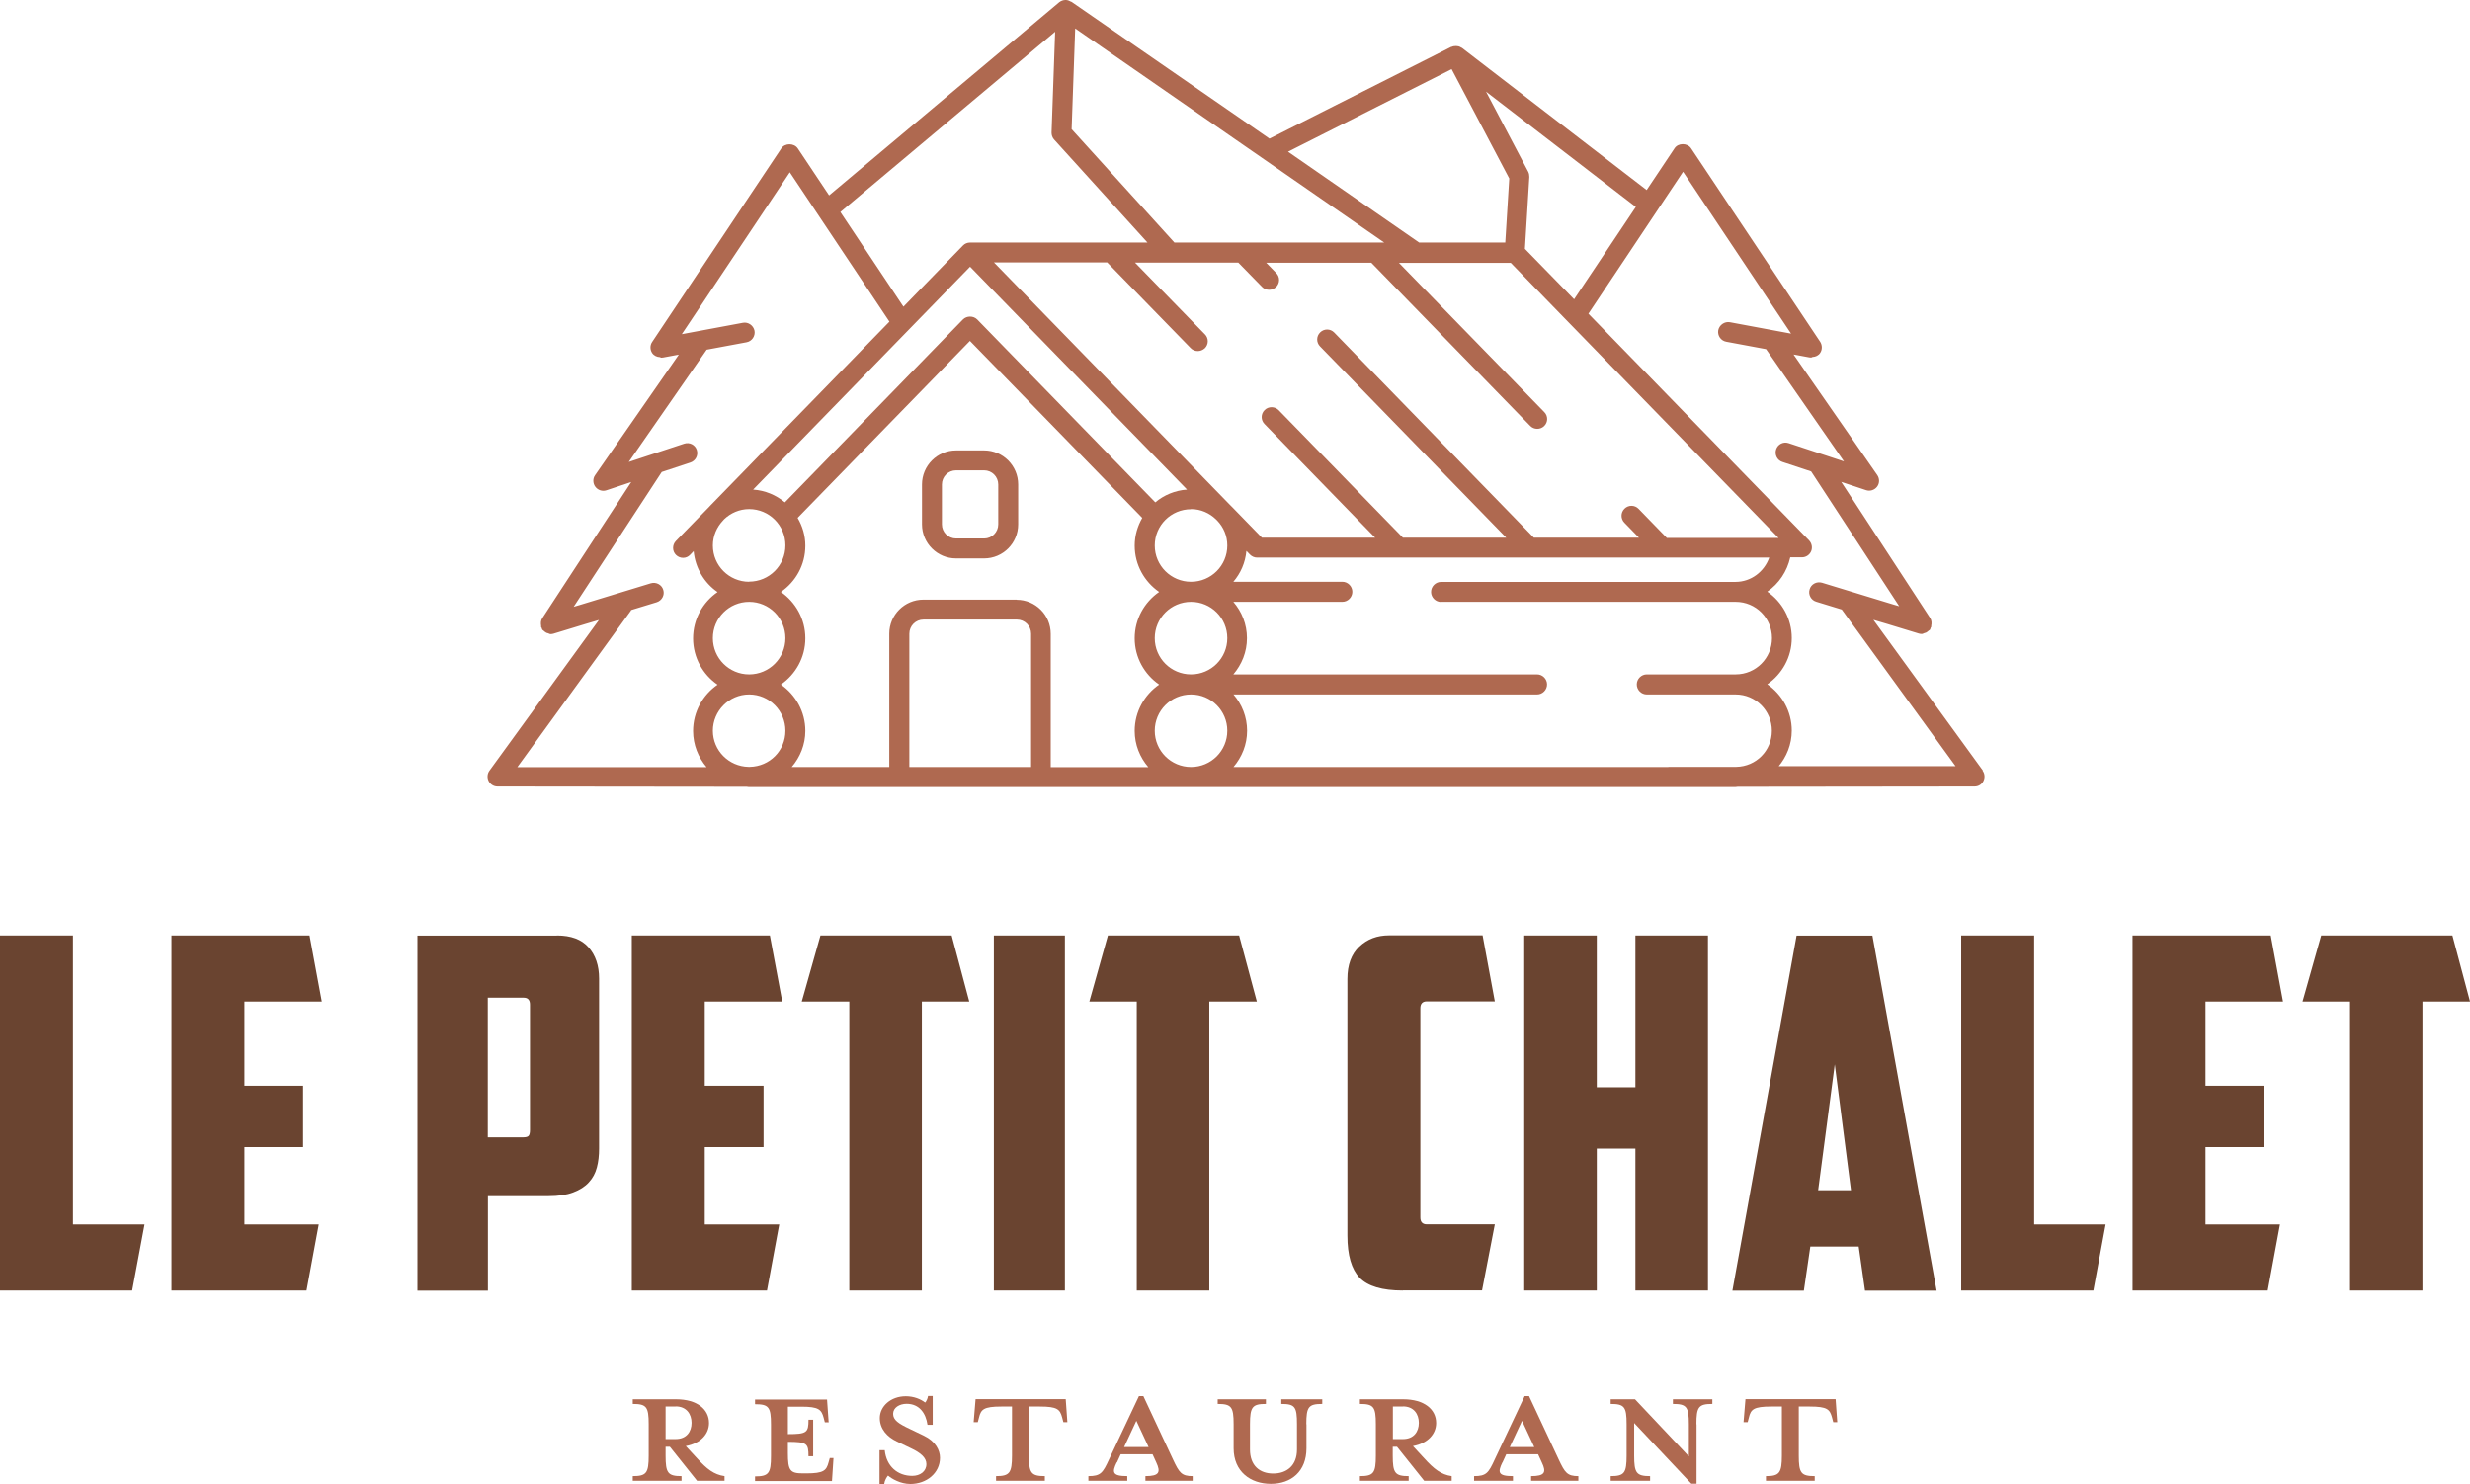
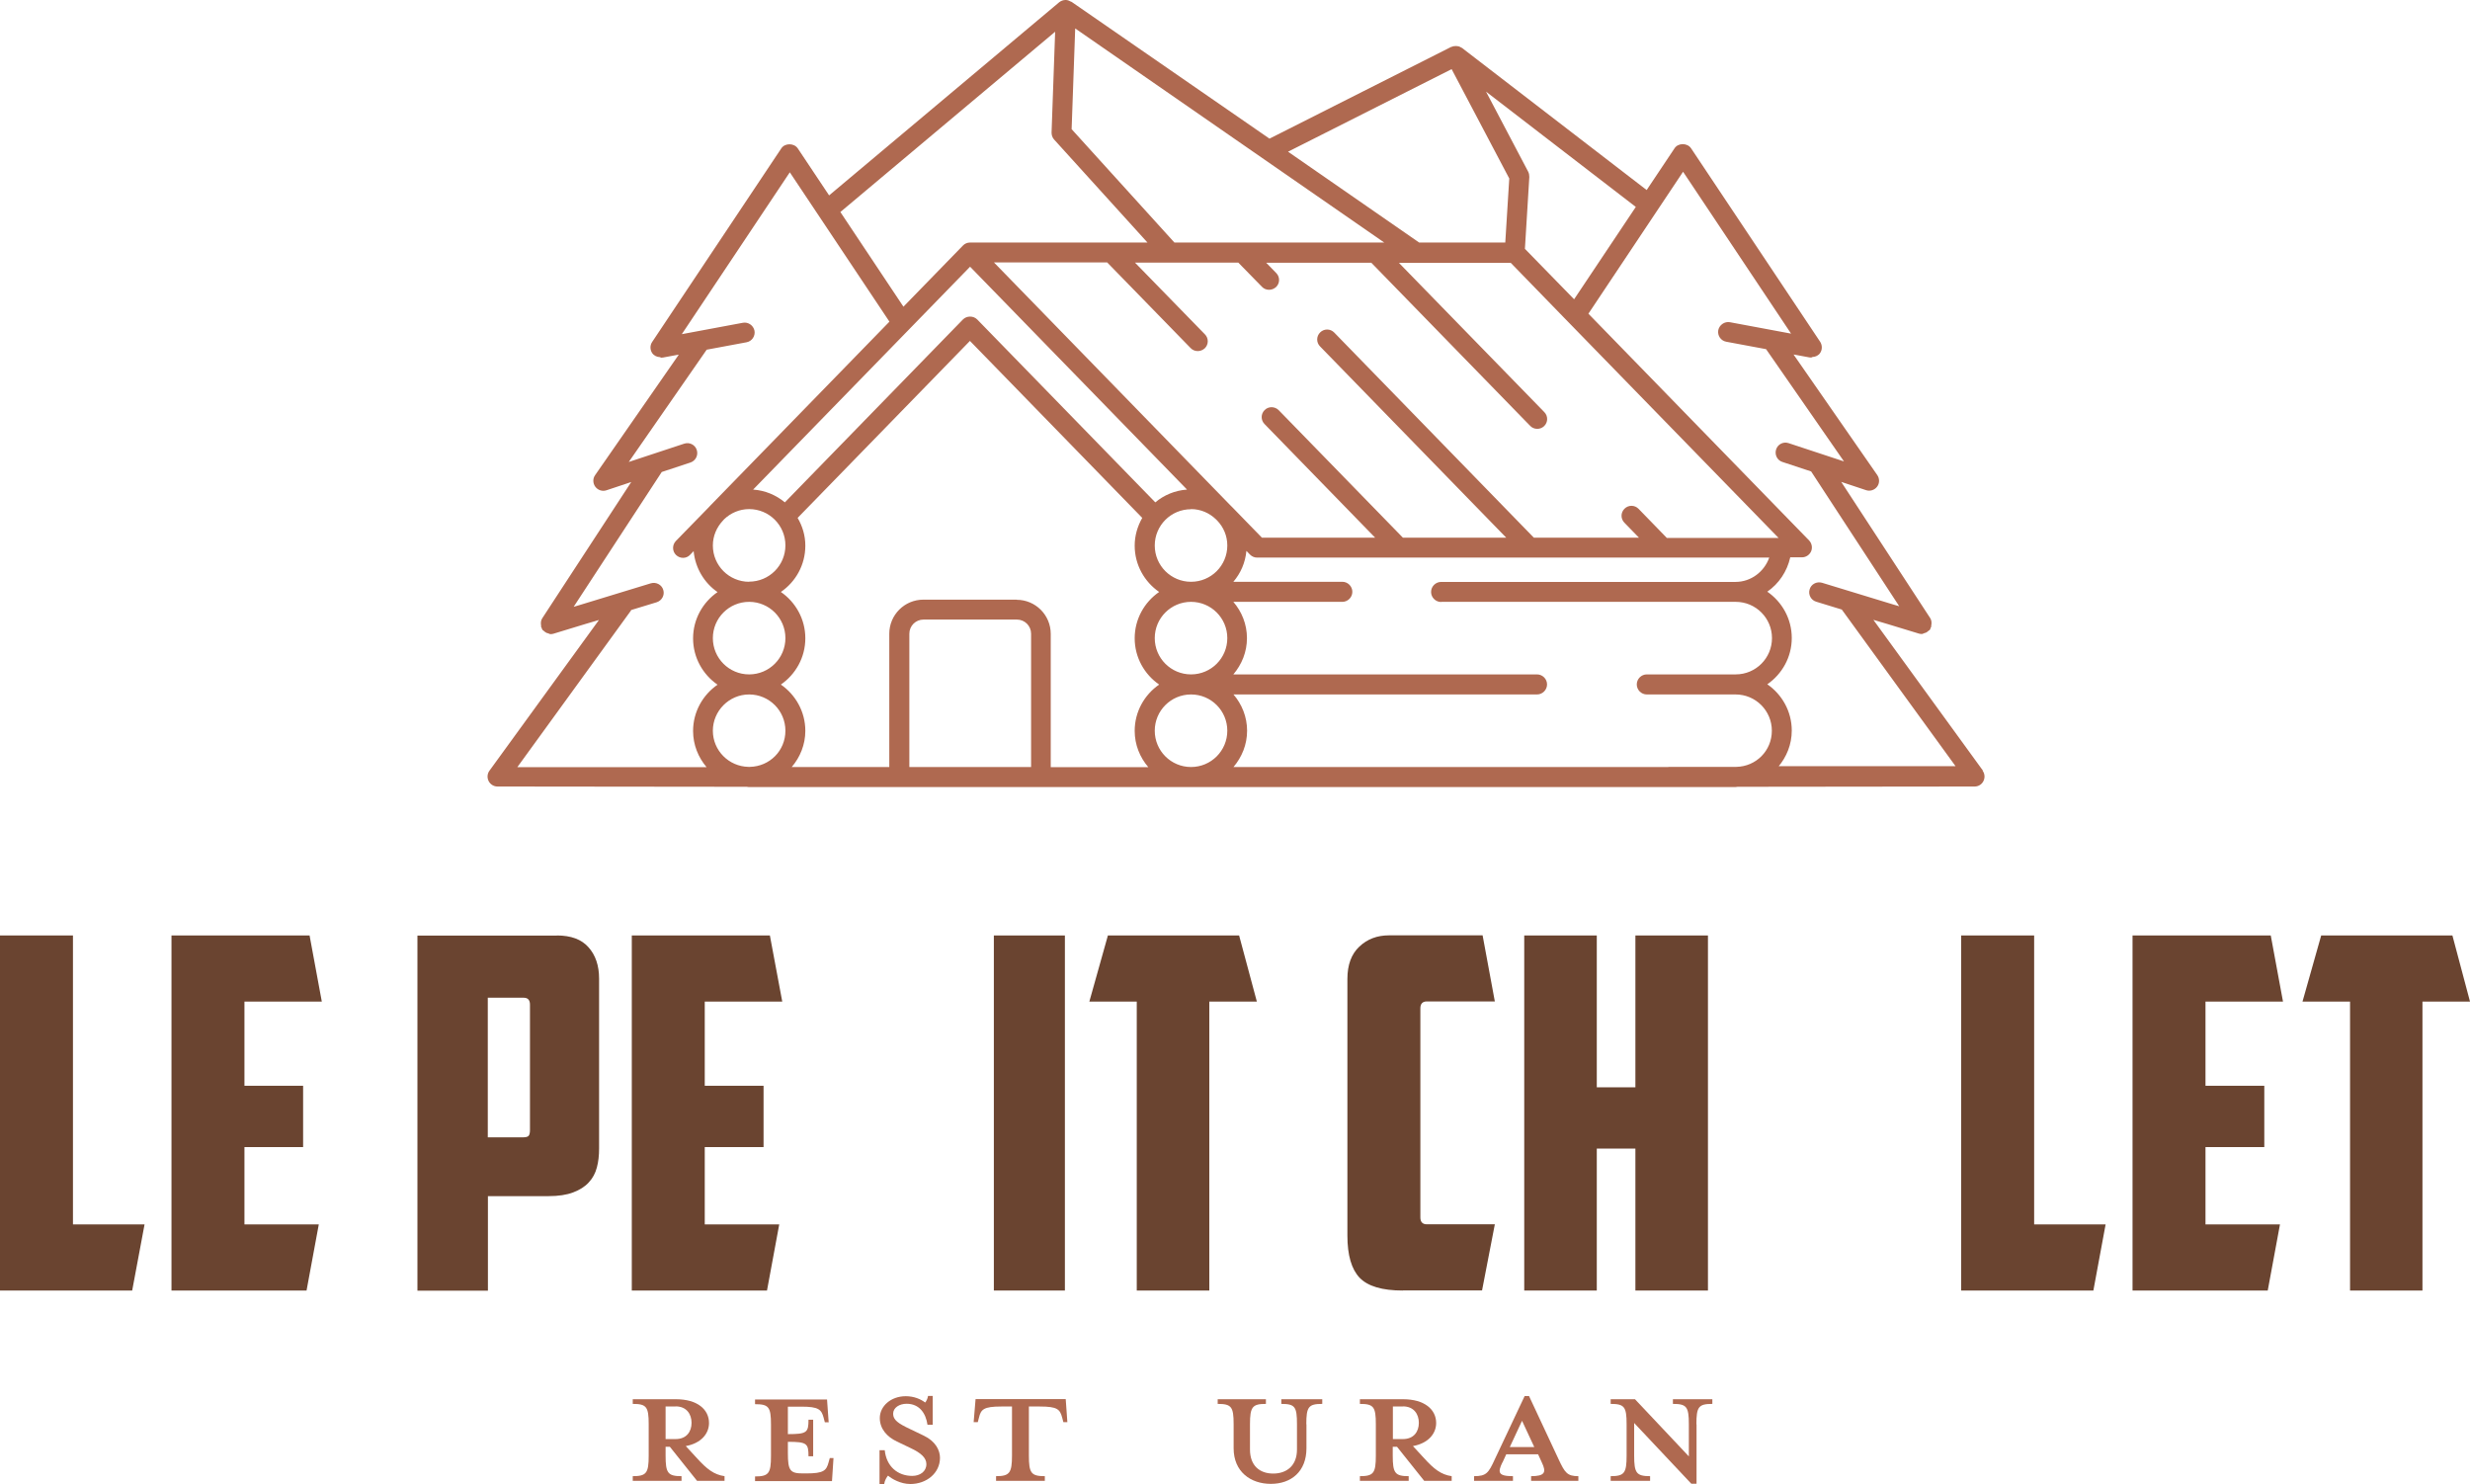
<svg xmlns="http://www.w3.org/2000/svg" id="Calque_2" data-name="Calque 2" viewBox="0 0 179.76 108">
  <defs>
    <style>
      .cls-1 {
        fill: none;
      }

      .cls-2 {
        fill: #6a4430;
      }

      .cls-3 {
        clip-path: url(#clippath-1);
      }

      .cls-4 {
        clip-path: url(#clippath-3);
      }

      .cls-5 {
        clip-path: url(#clippath-2);
      }

      .cls-6 {
        fill: #af6950;
      }

      .cls-7 {
        clip-path: url(#clippath);
      }
    </style>
    <clipPath id="clippath">
      <rect class="cls-1" width="179.76" height="108" />
    </clipPath>
    <clipPath id="clippath-1">
      <rect class="cls-1" width="179.76" height="108" />
    </clipPath>
    <clipPath id="clippath-2">
      <rect class="cls-1" width="179.76" height="108" />
    </clipPath>
    <clipPath id="clippath-3">
      <rect class="cls-1" width="179.76" height="108" />
    </clipPath>
  </defs>
  <g id="Calque_1-2" data-name="Calque 1">
    <g class="cls-7">
      <path class="cls-6" d="M49.17,102.36h-.73v2.37h.73c.8,0,1.16-.55,1.16-1.18s-.36-1.2-1.16-1.2M48.44,105.29v.64c0,1.27.16,1.5,1.16,1.5v.34h-3.55v-.34c1,0,1.16-.23,1.16-1.5v-2.28c0-1.27-.16-1.48-1.16-1.48v-.34h3.14c1.57,0,2.41.75,2.41,1.73,0,.79-.59,1.48-1.69,1.68l.82.89c.71.78,1.23,1.19,2,1.3v.34h-2l-1.98-2.48h-.3Z" />
      <path class="cls-6" d="M60.32,103.51h-.29l-.09-.34c-.16-.59-.36-.8-1.62-.8h-.98v2c1.39,0,1.5-.12,1.5-1.05h.34v2.66h-.34c0-.93-.11-1.05-1.5-1.05v.82c0,1.27.16,1.48,1.09,1.48h.25c1.27,0,1.46-.21,1.62-.8l.09-.32h.27l-.11,1.68h-5.6v-.34c1,0,1.16-.23,1.16-1.5v-2.28c0-1.27-.16-1.48-1.16-1.48v-.34h5.24l.12,1.68Z" />
      <path class="cls-6" d="M66.25,108c-.71,0-1.36-.38-1.62-.61-.09.09-.25.36-.28.61h-.34v-2.46h.38c.12,1.18.94,1.87,2,1.87.57,0,1.03-.32,1.03-.86,0-.46-.41-.82-1.14-1.16l-1-.48c-.73-.34-1.25-.93-1.25-1.71,0-.86.8-1.59,1.89-1.59.59,0,1.09.21,1.41.46.07-.07.18-.27.21-.48h.34v2.1h-.38c-.12-.84-.59-1.53-1.52-1.53-.52,0-.98.28-.98.73s.38.71,1.23,1.11l1,.48c.86.41,1.18,1.07,1.18,1.61,0,1.12-.98,1.91-2.16,1.91" />
      <path class="cls-6" d="M72.87,102.36c-1.28,0-1.48.21-1.62.8l-.09.34h-.3l.14-1.68h6.56l.12,1.68h-.29l-.09-.34c-.16-.59-.34-.8-1.62-.8h-.8v3.57c0,1.27.16,1.5,1.16,1.5v.34h-3.55v-.34c.98,0,1.16-.23,1.16-1.5v-3.57h-.78Z" />
-       <path class="cls-6" d="M82.7,103.4l-.89,1.91h1.78l-.89-1.91ZM81.27,106.43c-.34.71-.34,1,.77,1v.34h-2.83v-.34c.89,0,1.05-.23,1.5-1.21l2.18-4.62h.32l2.16,4.62c.45.96.62,1.21,1.43,1.21v.34h-3.44v-.34c1.02,0,1.12-.29.79-1l-.27-.59h-2.32l-.27.59Z" />
      <path class="cls-6" d="M95.08,103.65v1.75c0,1.69-1.11,2.59-2.59,2.59s-2.71-.89-2.71-2.59v-1.75c0-1.27-.16-1.48-1.16-1.48v-.34h3.51v.34c-.98,0-1.16.21-1.16,1.48v1.84c0,1.18.71,1.75,1.69,1.75s1.73-.57,1.73-1.75v-1.84c0-1.27-.14-1.48-1.14-1.48v-.34h2.98v.34c-1,0-1.16.21-1.16,1.48" />
      <path class="cls-6" d="M102.1,102.36h-.73v2.37h.73c.8,0,1.16-.55,1.16-1.18s-.36-1.2-1.16-1.2M101.36,105.29v.64c0,1.27.16,1.5,1.16,1.5v.34h-3.55v-.34c1,0,1.16-.23,1.16-1.5v-2.28c0-1.27-.16-1.48-1.16-1.48v-.34h3.14c1.57,0,2.41.75,2.41,1.73,0,.79-.59,1.48-1.69,1.68l.82.89c.71.78,1.23,1.19,2,1.3v.34h-2l-1.98-2.48h-.3Z" />
      <path class="cls-6" d="M110.77,103.4l-.89,1.91h1.78l-.89-1.91ZM109.34,106.43c-.34.71-.34,1,.77,1v.34h-2.83v-.34c.89,0,1.05-.23,1.5-1.21l2.18-4.62h.32l2.16,4.62c.45.96.62,1.21,1.43,1.21v.34h-3.44v-.34c1.02,0,1.12-.29.78-1l-.27-.59h-2.32l-.27.59Z" />
      <path class="cls-6" d="M123.47,103.65v4.33h-.38l-4.16-4.42v2.37c0,1.27.16,1.5,1.16,1.5v.34h-2.87v-.34c1,0,1.16-.23,1.16-1.5v-2.28c0-1.27-.16-1.48-1.16-1.48v-.34h1.77l3.92,4.16v-2.34c0-1.27-.16-1.48-1.16-1.48v-.34h2.87v.34c-1,0-1.16.21-1.16,1.48" />
-       <path class="cls-6" d="M128.9,102.36c-1.28,0-1.48.21-1.62.8l-.09.34h-.3l.14-1.68h6.56l.12,1.68h-.29l-.09-.34c-.16-.59-.34-.8-1.62-.8h-.8v3.57c0,1.27.16,1.5,1.16,1.5v.34h-3.55v-.34c.98,0,1.16-.23,1.16-1.5v-3.57h-.78Z" />
    </g>
    <polygon class="cls-2" points="0 68.08 0 93.92 9.62 93.92 10.52 89.11 5.31 89.11 5.31 68.08 0 68.08" />
    <polygon class="cls-2" points="12.48 68.08 22.53 68.08 23.42 72.89 17.79 72.89 17.79 79.02 22.06 79.02 22.06 83.48 17.79 83.48 17.79 89.11 23.2 89.11 22.31 93.92 12.48 93.92 12.48 68.08" />
    <g class="cls-3">
      <path class="cls-2" d="M35.5,72.61v10.16h2.57c.21,0,.35-.04.41-.12.06-.08.09-.22.09-.41v-9.13c0-.33-.15-.5-.46-.5h-2.6ZM40.53,68.08c1.02,0,1.79.28,2.3.86.51.57.77,1.33.77,2.28v12.37c0,.5-.05.96-.16,1.37-.11.42-.3.78-.59,1.09-.28.31-.66.55-1.14.73-.48.18-1.07.27-1.78.27h-4.42v6.88h-5.13v-25.84h10.16Z" />
    </g>
    <polygon class="cls-2" points="45.98 68.08 56.03 68.08 56.93 72.89 51.29 72.89 51.29 79.02 55.57 79.02 55.57 83.48 51.29 83.48 51.29 89.11 56.71 89.11 55.82 93.92 45.98 93.92 45.98 68.08" />
-     <polygon class="cls-2" points="69.26 68.08 70.54 72.89 67.09 72.89 67.09 93.92 61.81 93.92 61.81 72.89 58.35 72.89 59.71 68.08 69.26 68.08" />
    <rect class="cls-2" x="72.33" y="68.08" width="5.17" height="25.84" />
    <polygon class="cls-2" points="90.18 68.08 91.47 72.89 88.01 72.89 88.01 93.92 82.73 93.92 82.73 72.89 79.28 72.89 80.63 68.08 90.18 68.08" />
    <g class="cls-5">
      <path class="cls-2" d="M102.09,93.92c-1.5,0-2.54-.31-3.14-.93-.59-.62-.89-1.64-.89-3.07v-18.68c0-1.02.29-1.81.87-2.35.58-.55,1.3-.82,2.16-.82h6.81l.89,4.81h-4.95c-.31,0-.47.17-.47.5v15.22c0,.33.16.5.47.5h4.95l-.93,4.81h-5.78Z" />
    </g>
    <polygon class="cls-2" points="124.3 93.92 119.02 93.92 119.02 83.59 116.21 83.59 116.21 93.92 110.93 93.92 110.93 68.08 116.21 68.08 116.21 79.13 119.02 79.13 119.02 68.08 124.3 68.08 124.3 93.92" />
-     <path class="cls-2" d="M132.32,86.62h2.39l-1.18-9.16-1.21,9.16ZM131.75,90.72l-.47,3.21h-5.2l4.67-25.84h5.52l4.67,25.84h-5.21l-.46-3.21h-3.53Z" />
    <polygon class="cls-2" points="142.73 68.08 148.04 68.08 148.04 89.11 153.24 89.11 152.35 93.92 142.73 93.92 142.73 68.08" />
    <polygon class="cls-2" points="155.2 68.08 165.26 68.08 166.15 72.89 160.51 72.89 160.51 79.02 164.79 79.02 164.79 83.48 160.51 83.48 160.51 89.11 165.93 89.11 165.04 93.92 155.2 93.92 155.2 68.08" />
    <polygon class="cls-2" points="168.93 68.08 167.57 72.89 171.03 72.89 171.03 93.92 176.3 93.92 176.3 72.89 179.76 72.89 178.48 68.08 168.93 68.08" />
    <g class="cls-4">
-       <path class="cls-6" d="M72.65,38.16c0,.57-.46,1.03-1.03,1.03h-2.04c-.57,0-1.03-.46-1.03-1.03v-2.9c0-.57.46-1.03,1.03-1.03h2.04c.57,0,1.03.46,1.03,1.03v2.9ZM71.62,32.78h-2.04c-1.37,0-2.48,1.11-2.48,2.48v2.9c0,1.37,1.11,2.48,2.48,2.48h2.04c1.37,0,2.48-1.11,2.48-2.48v-2.9c0-1.37-1.11-2.48-2.48-2.48" />
      <path class="cls-6" d="M129.42,55.8c.6-.71.98-1.62.98-2.63,0-1.4-.71-2.63-1.78-3.37,1.07-.74,1.78-1.97,1.78-3.37s-.71-2.63-1.78-3.37c.84-.58,1.44-1.47,1.67-2.5h.85c.29,0,.55-.17.67-.44.11-.27.05-.58-.15-.79l-16.06-16.5,6.89-10.33,7.86,11.78-4.45-.83c-.38-.07-.77.19-.85.58-.07.39.19.77.58.84l2.9.54,5.67,8.17-4.03-1.33c-.38-.13-.79.08-.91.46-.12.38.08.79.46.91l2.09.69,6.41,9.81-.41-.12-5.21-1.59c-.39-.11-.79.1-.9.48-.12.38.1.79.48.9l1.86.57,8.28,11.4h-12.89ZM74,43.64h-6.8c-1.37,0-2.48,1.11-2.48,2.48v9.7h-6.18s-.02,0-.03,0h-.89c.61-.71.99-1.63.99-2.63,0-1.4-.71-2.63-1.78-3.37,1.07-.74,1.78-1.97,1.78-3.37s-.71-2.63-1.78-3.37c1.08-.74,1.78-1.97,1.78-3.37,0-.74-.21-1.42-.56-2.02l12.54-12.88,12.54,12.88c-.34.6-.55,1.28-.55,2.02,0,1.4.71,2.63,1.78,3.37-1.07.74-1.78,1.97-1.78,3.37s.71,2.63,1.78,3.37c-1.07.74-1.78,1.97-1.78,3.37,0,1.01.38,1.93.99,2.64h-7.1v-9.7c0-1.37-1.11-2.48-2.48-2.48M75.04,55.82h-8.86v-9.7c0-.57.46-1.03,1.03-1.03h6.8c.57,0,1.03.46,1.03,1.03v9.7ZM45.92,44.4l1.87-.57c.38-.12.6-.52.48-.9-.11-.38-.52-.59-.9-.48l-5.21,1.59-.41.12,6.41-9.81,2.09-.69c.38-.13.58-.53.46-.91-.12-.38-.53-.59-.92-.46l-4.03,1.33,5.67-8.17,2.9-.54c.39-.07.65-.45.58-.84-.08-.39-.46-.65-.84-.58l-4.45.83,7.86-11.78,7.25,10.87-13.01,13.36c-.05.05-.1.1-.15.16l-2.38,2.44c-.28.29-.27.75.01,1.02.29.28.75.28,1.02-.01l.26-.27c.12,1.23.77,2.31,1.74,2.98-1.07.74-1.78,1.97-1.78,3.37s.71,2.63,1.78,3.37c-1.07.74-1.78,1.97-1.78,3.37,0,1.01.38,1.92.98,2.63h-13.77s8.28-11.41,8.28-11.41ZM76.79,2.32l-.26,7.33c0,.19.06.37.19.51l6.79,7.49h-12.91c-.2,0-.39.08-.52.22l-4.33,4.45-4.59-6.89,15.63-13.12ZM105.65,5.04l4.19,7.95-.29,4.66h-6.27l-9.54-6.61,11.91-6.01ZM110.98,18.1l.32-5.22c0-.13-.02-.26-.08-.38l-3.07-5.83,10.9,8.39-4.49,6.72-3.59-3.68ZM78.25,2.07l22.49,15.58h-15.27l-7.48-8.25.26-7.34ZM121.29,39.13l-2.04-2.1c-.28-.29-.74-.29-1.02-.01-.29.28-.29.74-.01,1.02l1.06,1.09h-7.65l-14.53-14.93c-.28-.29-.74-.29-1.02-.01-.29.28-.29.74-.01,1.02l13.55,13.92h-7.52l-9.04-9.28c-.28-.28-.74-.29-1.02-.01-.29.28-.29.74-.01,1.02l8.05,8.27h-8.24l-2.15-2.21c-.06-.06-.11-.12-.18-.18l-17.17-17.64h8.24l6.07,6.23c.14.15.33.22.52.22s.36-.07.51-.2c.29-.28.29-.74.01-1.02l-5.09-5.22h7.52l1.72,1.76c.14.15.33.22.52.22s.36-.07.51-.2c.29-.28.29-.74.01-1.02l-.73-.75h7.65l11.56,11.87c.14.15.33.22.52.22s.36-.07.5-.2c.29-.28.29-.74.01-1.02l-10.58-10.86h8.14l3.81,3.92h0s0,0,0,0l15.68,16.1h-8.14ZM86.68,43.8c1.46,0,2.64,1.18,2.64,2.64s-1.18,2.64-2.64,2.64-2.64-1.18-2.64-2.64,1.18-2.64,2.64-2.64M86.68,37.05c.71,0,1.34.29,1.81.74l.1.1c.45.47.73,1.1.73,1.81,0,1.46-1.18,2.64-2.64,2.64s-2.64-1.18-2.64-2.64,1.18-2.64,2.64-2.64M57.12,36.56c-.64-.53-1.43-.87-2.31-.93l15.79-16.22,15.79,16.22c-.88.06-1.68.4-2.31.93l-12.96-13.31c-.28-.28-.76-.28-1.04,0l-12.96,13.31ZM54.52,42.34c-1.46,0-2.64-1.18-2.64-2.64,0-.7.28-1.33.73-1.81l.09-.1c.47-.45,1.11-.74,1.82-.74,1.46,0,2.64,1.18,2.64,2.64s-1.18,2.64-2.64,2.64M54.52,49.08c-1.46,0-2.64-1.18-2.64-2.64s1.18-2.64,2.64-2.64,2.64,1.18,2.64,2.64-1.18,2.64-2.64,2.64M54.58,55.81h-.11c-1.43-.03-2.59-1.19-2.59-2.63s1.18-2.64,2.64-2.64,2.64,1.18,2.64,2.64-1.15,2.6-2.59,2.63M84.04,53.18c0-1.46,1.18-2.64,2.64-2.64s2.64,1.18,2.64,2.64-1.18,2.64-2.64,2.64-2.64-1.18-2.64-2.64M104.9,43.8h21.42c1.46,0,2.64,1.18,2.64,2.64s-1.18,2.64-2.64,2.64h-6.35s-.03,0-.05,0h-.07c-.4,0-.73.33-.73.73s.33.73.73.73h6.46c1.46,0,2.64,1.18,2.64,2.64s-1.15,2.6-2.58,2.63h-4.93s-.02.01-.03.01h-31.64c.61-.72.99-1.63.99-2.64s-.38-1.93-.99-2.64h22.09c.4,0,.73-.33.73-.73s-.33-.73-.73-.73h-.07s-.03,0-.05,0h-21.98c.61-.72.99-1.63.99-2.64s-.38-1.93-.99-2.64h7.93c.4,0,.73-.33.73-.73s-.33-.73-.73-.73h-7.93c.53-.62.87-1.39.95-2.25l.26.27c.14.14.32.22.52.22h37.27c-.36,1.02-1.32,1.77-2.46,1.77h-21.42c-.4,0-.73.33-.73.73s.33.73.73.73M144.31,56.08l-7.97-10.97.98.29,2.33.71c.07.02.14.03.21.03.07,0,.12-.04.18-.06.04-.01.08-.02.13-.04.07-.04.13-.08.19-.14.03-.03.08-.04.1-.08.03-.04.03-.09.05-.14,0-.02.03-.04.04-.06,0-.03,0-.06,0-.09.04-.18.03-.38-.07-.54l-6.48-9.92,1.8.6c.29.1.62,0,.81-.25.19-.25.19-.59.01-.85l-6.09-8.77.18.03.97.18s.09.01.13.01c.04,0,.06-.03.1-.04.22-.01.44-.11.56-.3.16-.24.15-.56,0-.8l-9.4-14.09c-.27-.4-.94-.4-1.2,0l-2.03,3.04-13.45-10.35s-.02,0-.03-.01c-.09-.06-.18-.1-.29-.11-.03,0-.07,0-.1-.01-.11,0-.22.01-.32.06,0,0-.02,0-.02,0h-.01s-13.23,6.68-13.23,6.68L77.98.13s-.03,0-.04-.01c-.1-.06-.22-.11-.35-.12h-.03s0,0-.02,0c-.16,0-.32.06-.45.16l-16.75,14.06-2.28-3.42c-.27-.4-.94-.4-1.2,0l-9.4,14.09c-.16.24-.16.55,0,.8.13.19.34.29.56.3.04,0,.06.04.1.04.04,0,.09,0,.13-.01l.97-.18.18-.03-6.09,8.77c-.18.25-.17.6.02.85.19.25.52.35.81.25l1.8-.6-6.48,9.92c-.11.17-.11.36-.08.54,0,.03,0,.06,0,.09,0,.02.03.04.04.06.02.05.02.1.05.14.03.04.07.05.1.08.06.06.12.1.19.14.04.02.08.03.13.04.06.02.11.06.18.06.07,0,.14-.01.21-.03l2.33-.71.98-.29-7.97,10.97c-.16.22-.18.51-.06.75.12.24.37.4.64.4l18.13.02c.06,0,.11.02.17.02h0,0s32.16,0,32.16,0h0s39.63,0,39.63,0c.06,0,.12-.02.18-.02l17.24-.02c.27,0,.52-.15.64-.4.12-.24.1-.53-.06-.75" />
    </g>
  </g>
</svg>